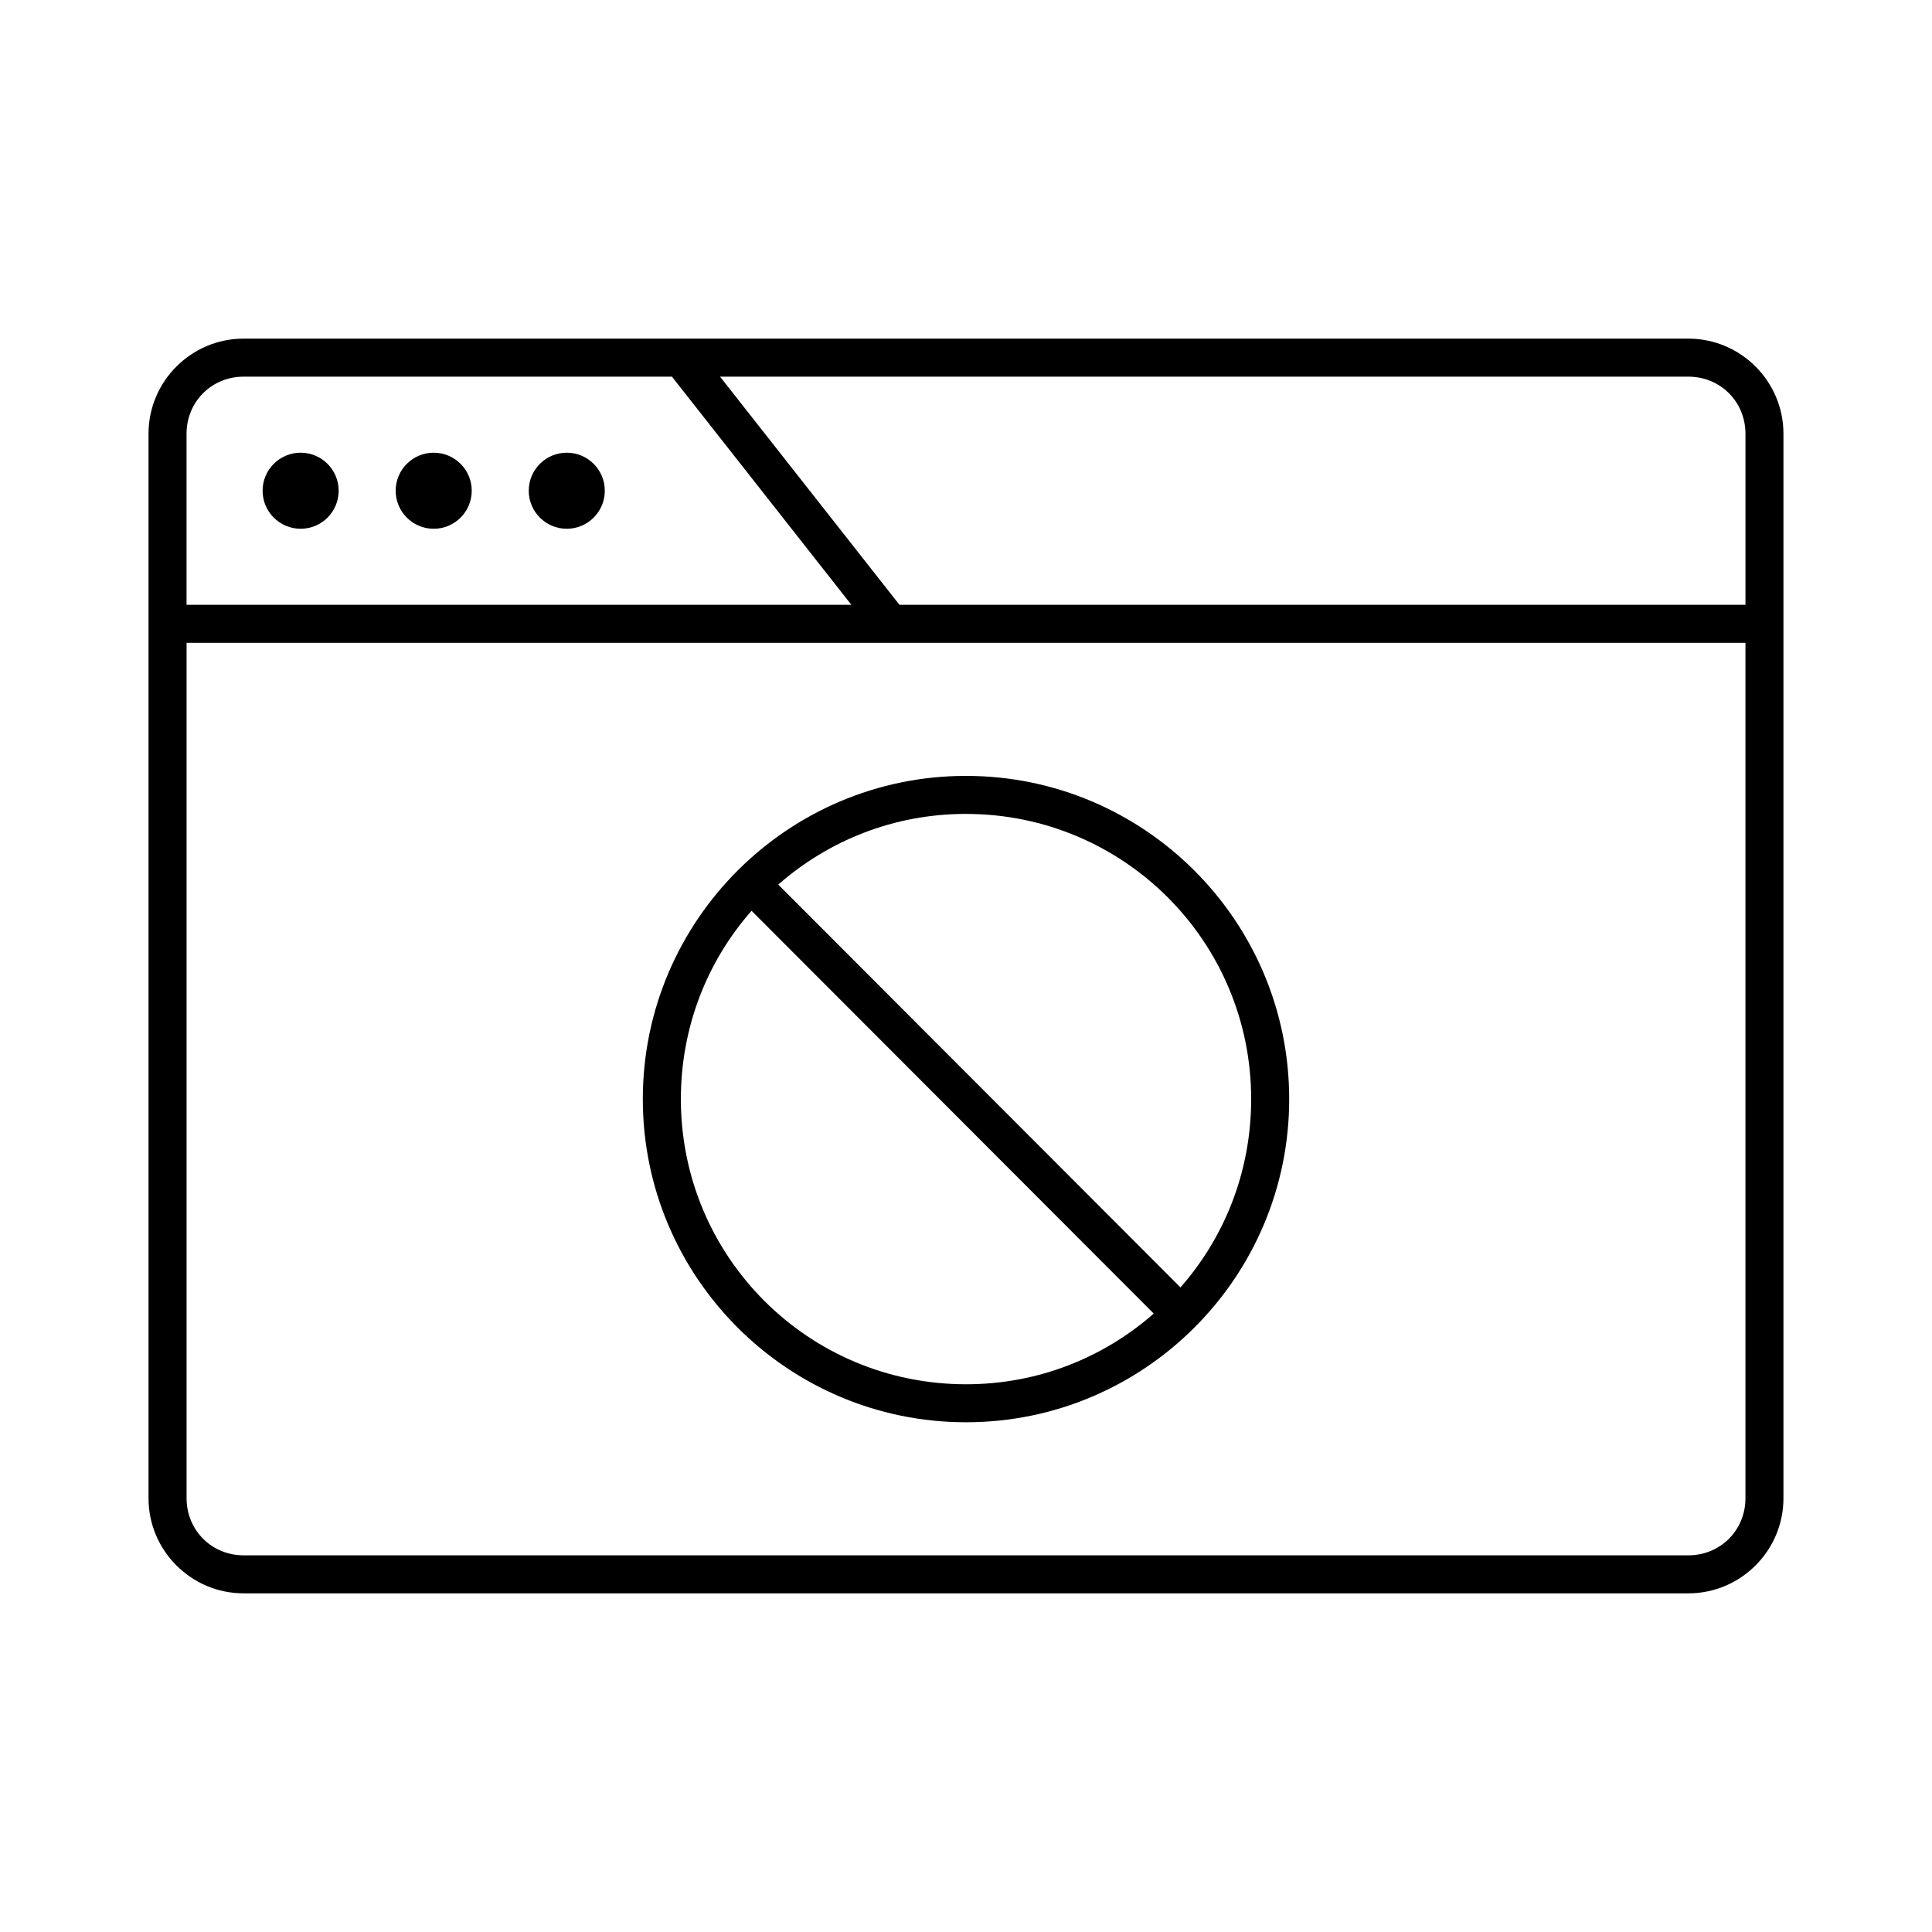
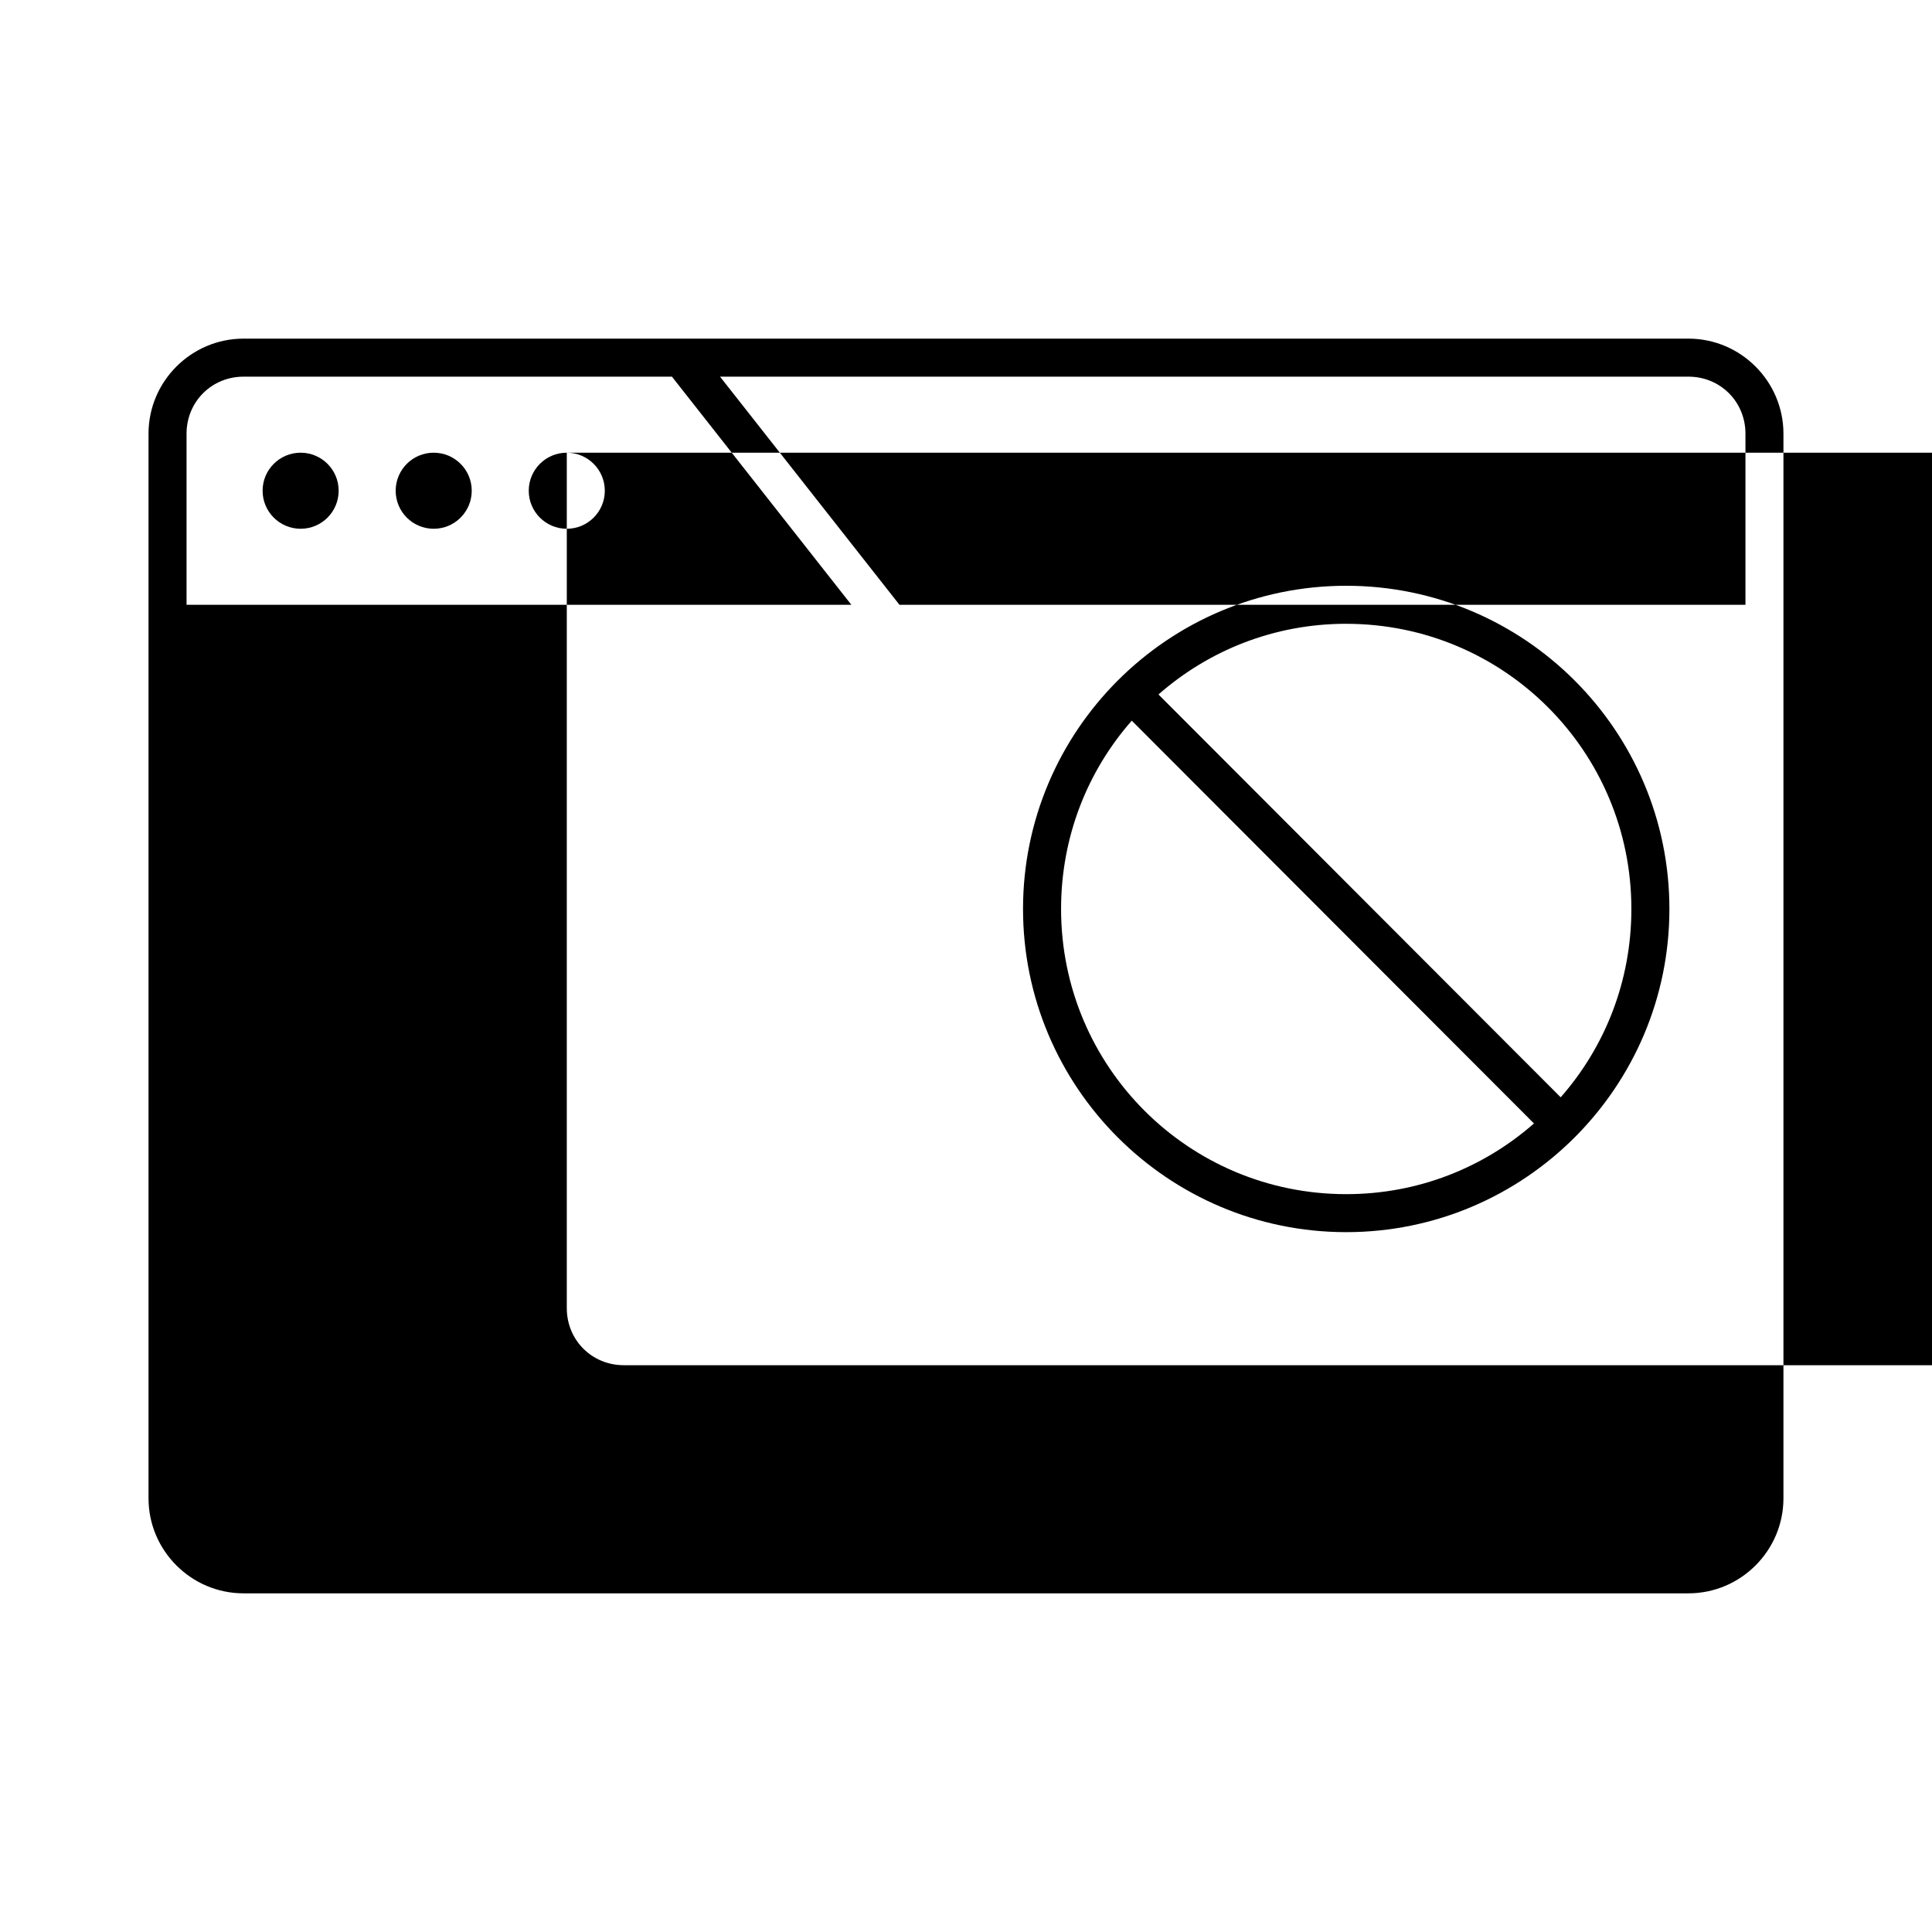
<svg xmlns="http://www.w3.org/2000/svg" fill="#000000" width="800px" height="800px" version="1.1" viewBox="144 144 512 512">
-   <path d="m208.55 233.74c-13.867 0-25.191 11.32-25.191 25.191v282.13c0 13.867 11.32 25.191 25.191 25.191h382.89c13.867 0 25.191-11.32 25.191-25.191v-282.13c0-13.867-11.32-25.191-25.191-25.191zm0 10.078h113.52l47.547 60.457h-176.18v-45.344c0-8.461 6.652-15.113 15.113-15.113zm126.27 0h256.63c8.461 0 15.113 6.652 15.113 15.113v45.344h-224.2zm-111.15 20.152c-5.566 0-10.078 4.512-10.078 10.078 0 5.566 4.512 10.078 10.078 10.078 5.566 0 10.078-4.512 10.078-10.078 0-5.566-4.512-10.078-10.078-10.078zm35.266 0c-5.566 0-10.078 4.512-10.078 10.078 0 5.566 4.512 10.078 10.078 10.078 5.566 0 10.078-4.512 10.078-10.078 0-5.566-4.512-10.078-10.078-10.078zm35.266 0c-5.566 0-10.078 4.512-10.078 10.078 0 5.566 4.512 10.078 10.078 10.078 5.566 0 10.078-4.512 10.078-10.078 0-5.566-4.512-10.078-10.078-10.078zm-100.76 50.383h413.12v226.71c0 8.461-6.652 15.113-15.113 15.113h-382.89c-8.461 0-15.113-6.652-15.113-15.113v-226.71zm206.56 35.266c-47.242 0-85.648 38.406-85.648 85.648 0 47.242 38.406 85.648 85.648 85.648 47.242 0 85.648-38.406 85.648-85.648 0-47.242-38.406-85.648-85.648-85.648zm0 10.078c41.797 0 75.57 33.773 75.57 75.57 0 19.16-7.023 36.602-18.734 49.91l-106.59-106.75c13.297-11.668 30.633-18.734 49.75-18.734zm-56.836 25.664 106.59 106.75c-13.297 11.668-30.633 18.734-49.75 18.734-41.797 0-75.57-33.773-75.57-75.57 0-19.16 7.023-36.602 18.734-49.91z" />
+   <path d="m208.55 233.74c-13.867 0-25.191 11.32-25.191 25.191v282.13c0 13.867 11.32 25.191 25.191 25.191h382.89c13.867 0 25.191-11.32 25.191-25.191v-282.13c0-13.867-11.32-25.191-25.191-25.191zm0 10.078h113.52l47.547 60.457h-176.18v-45.344c0-8.461 6.652-15.113 15.113-15.113zm126.27 0h256.63c8.461 0 15.113 6.652 15.113 15.113v45.344h-224.2zm-111.15 20.152c-5.566 0-10.078 4.512-10.078 10.078 0 5.566 4.512 10.078 10.078 10.078 5.566 0 10.078-4.512 10.078-10.078 0-5.566-4.512-10.078-10.078-10.078zm35.266 0c-5.566 0-10.078 4.512-10.078 10.078 0 5.566 4.512 10.078 10.078 10.078 5.566 0 10.078-4.512 10.078-10.078 0-5.566-4.512-10.078-10.078-10.078zm35.266 0c-5.566 0-10.078 4.512-10.078 10.078 0 5.566 4.512 10.078 10.078 10.078 5.566 0 10.078-4.512 10.078-10.078 0-5.566-4.512-10.078-10.078-10.078zh413.12v226.71c0 8.461-6.652 15.113-15.113 15.113h-382.89c-8.461 0-15.113-6.652-15.113-15.113v-226.71zm206.56 35.266c-47.242 0-85.648 38.406-85.648 85.648 0 47.242 38.406 85.648 85.648 85.648 47.242 0 85.648-38.406 85.648-85.648 0-47.242-38.406-85.648-85.648-85.648zm0 10.078c41.797 0 75.57 33.773 75.57 75.57 0 19.16-7.023 36.602-18.734 49.91l-106.59-106.75c13.297-11.668 30.633-18.734 49.75-18.734zm-56.836 25.664 106.59 106.75c-13.297 11.668-30.633 18.734-49.75 18.734-41.797 0-75.57-33.773-75.57-75.57 0-19.16 7.023-36.602 18.734-49.91z" />
</svg>